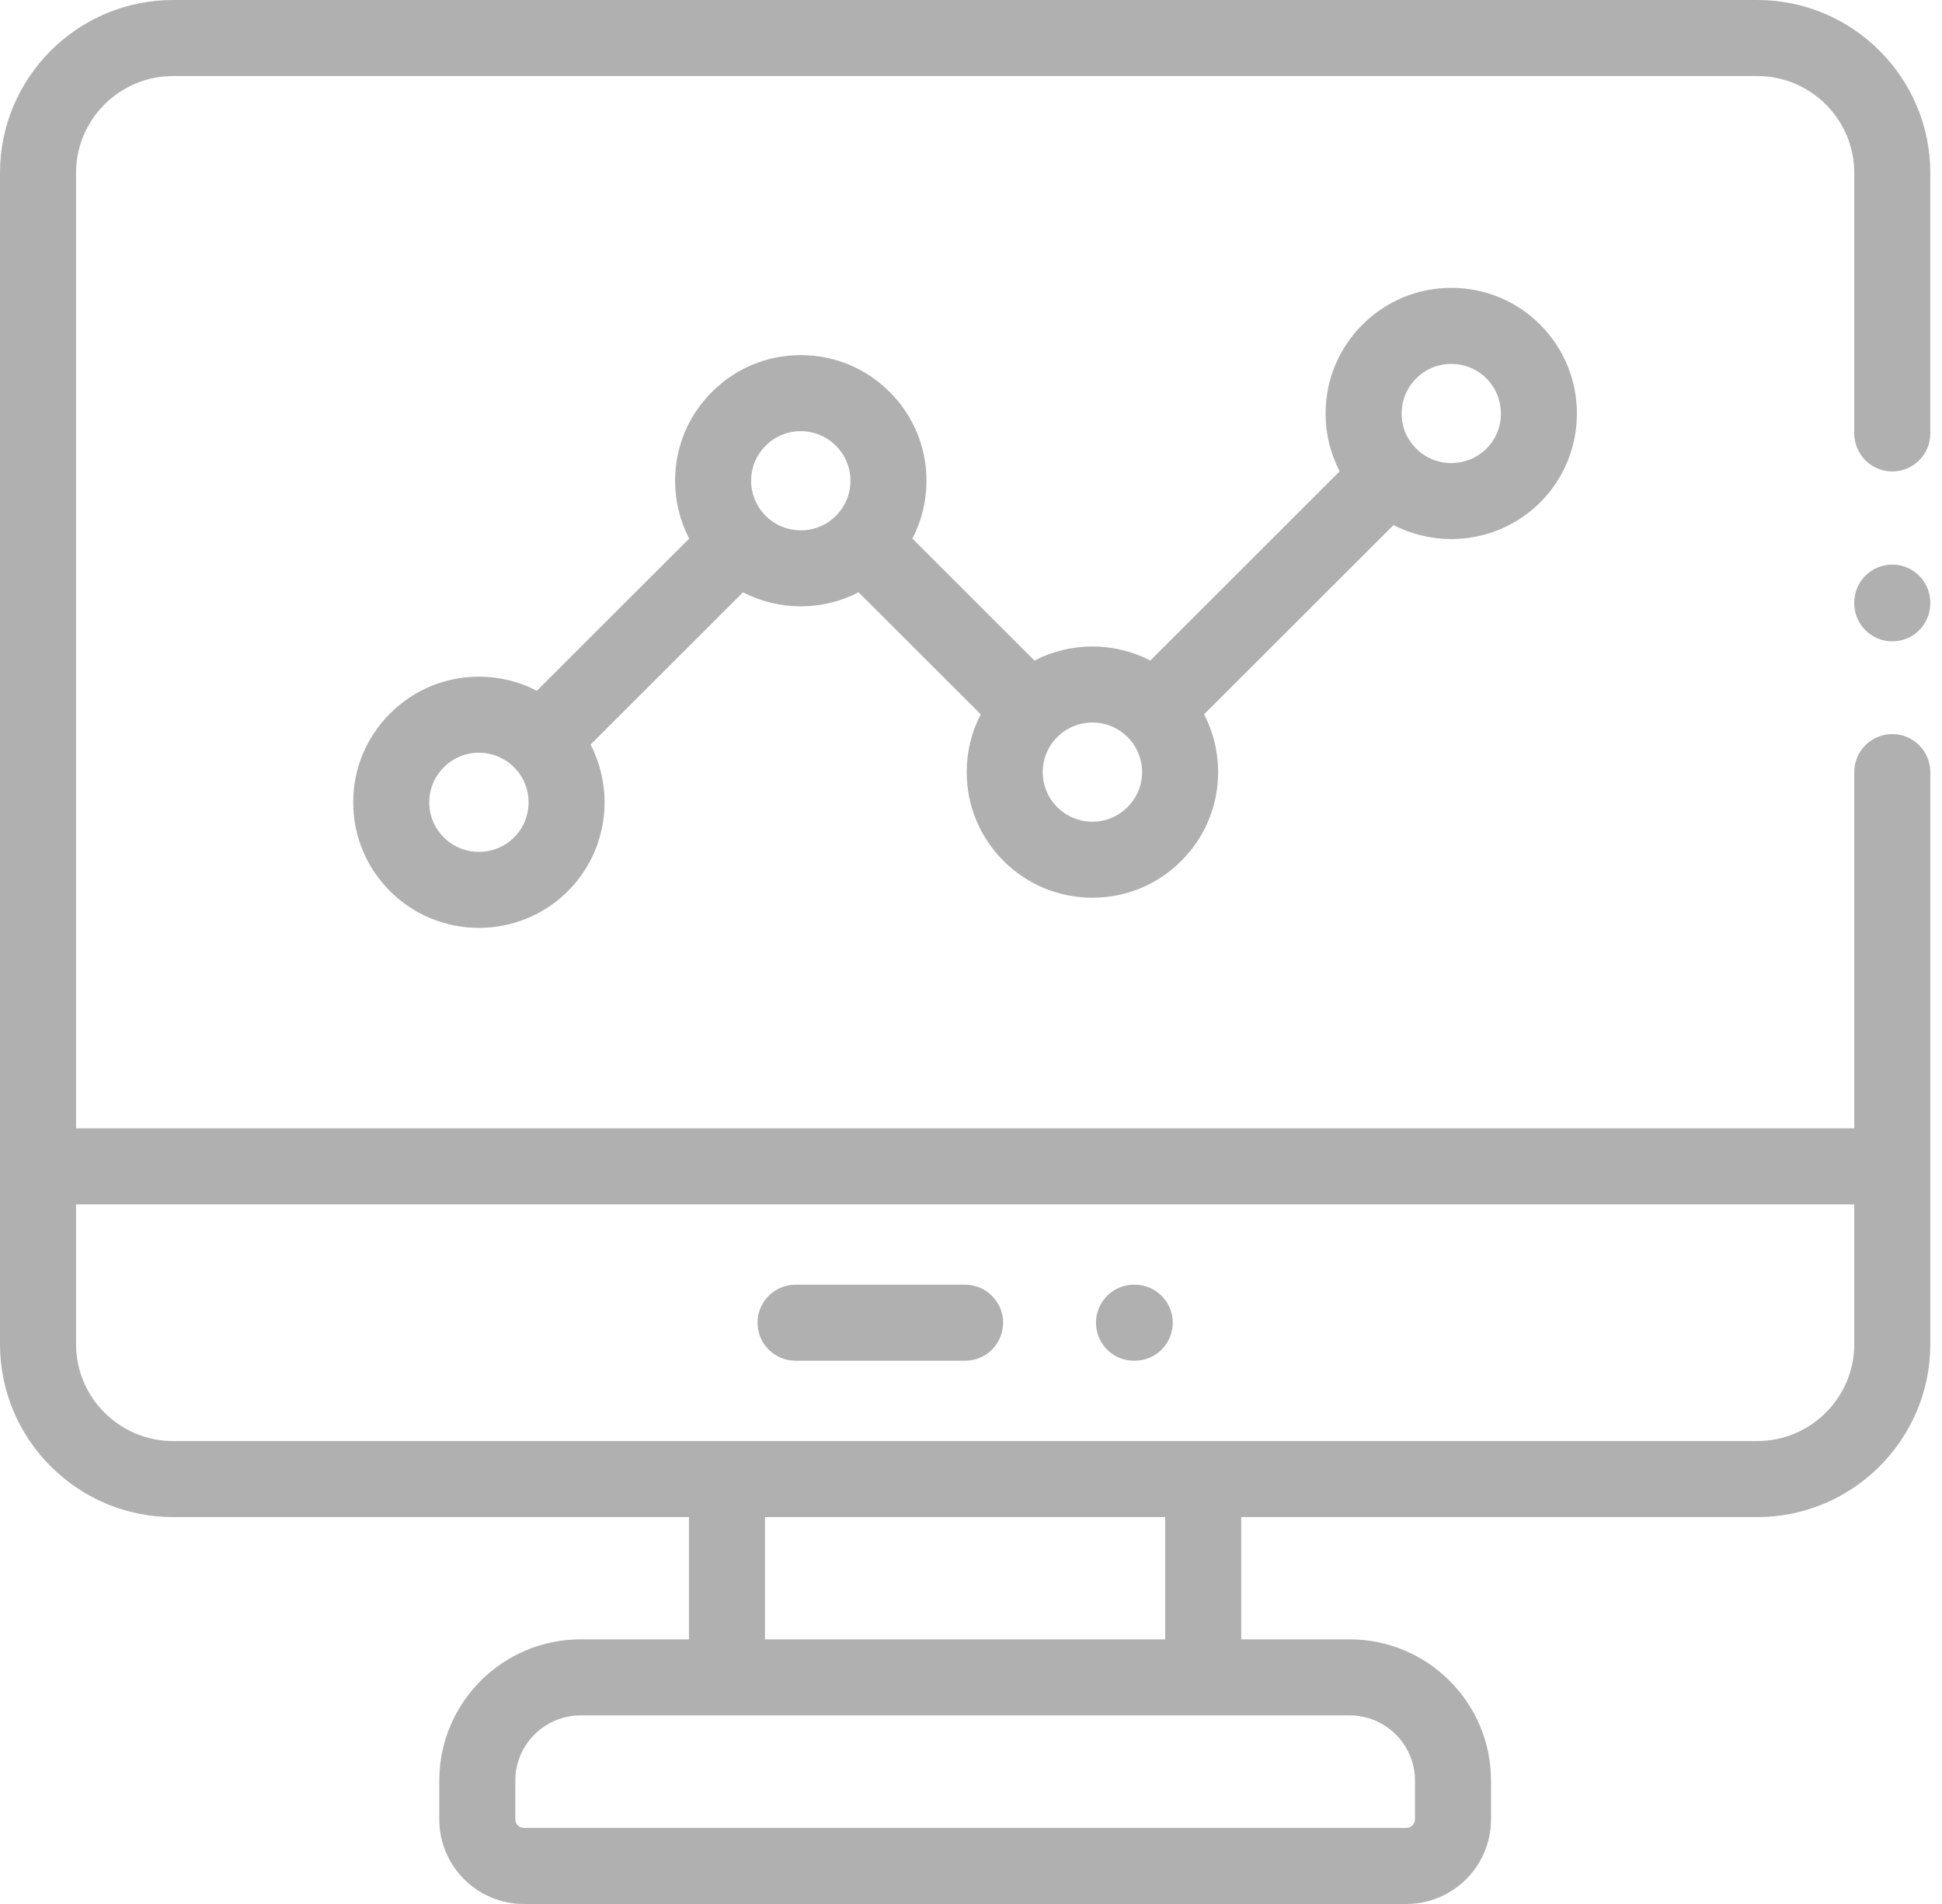
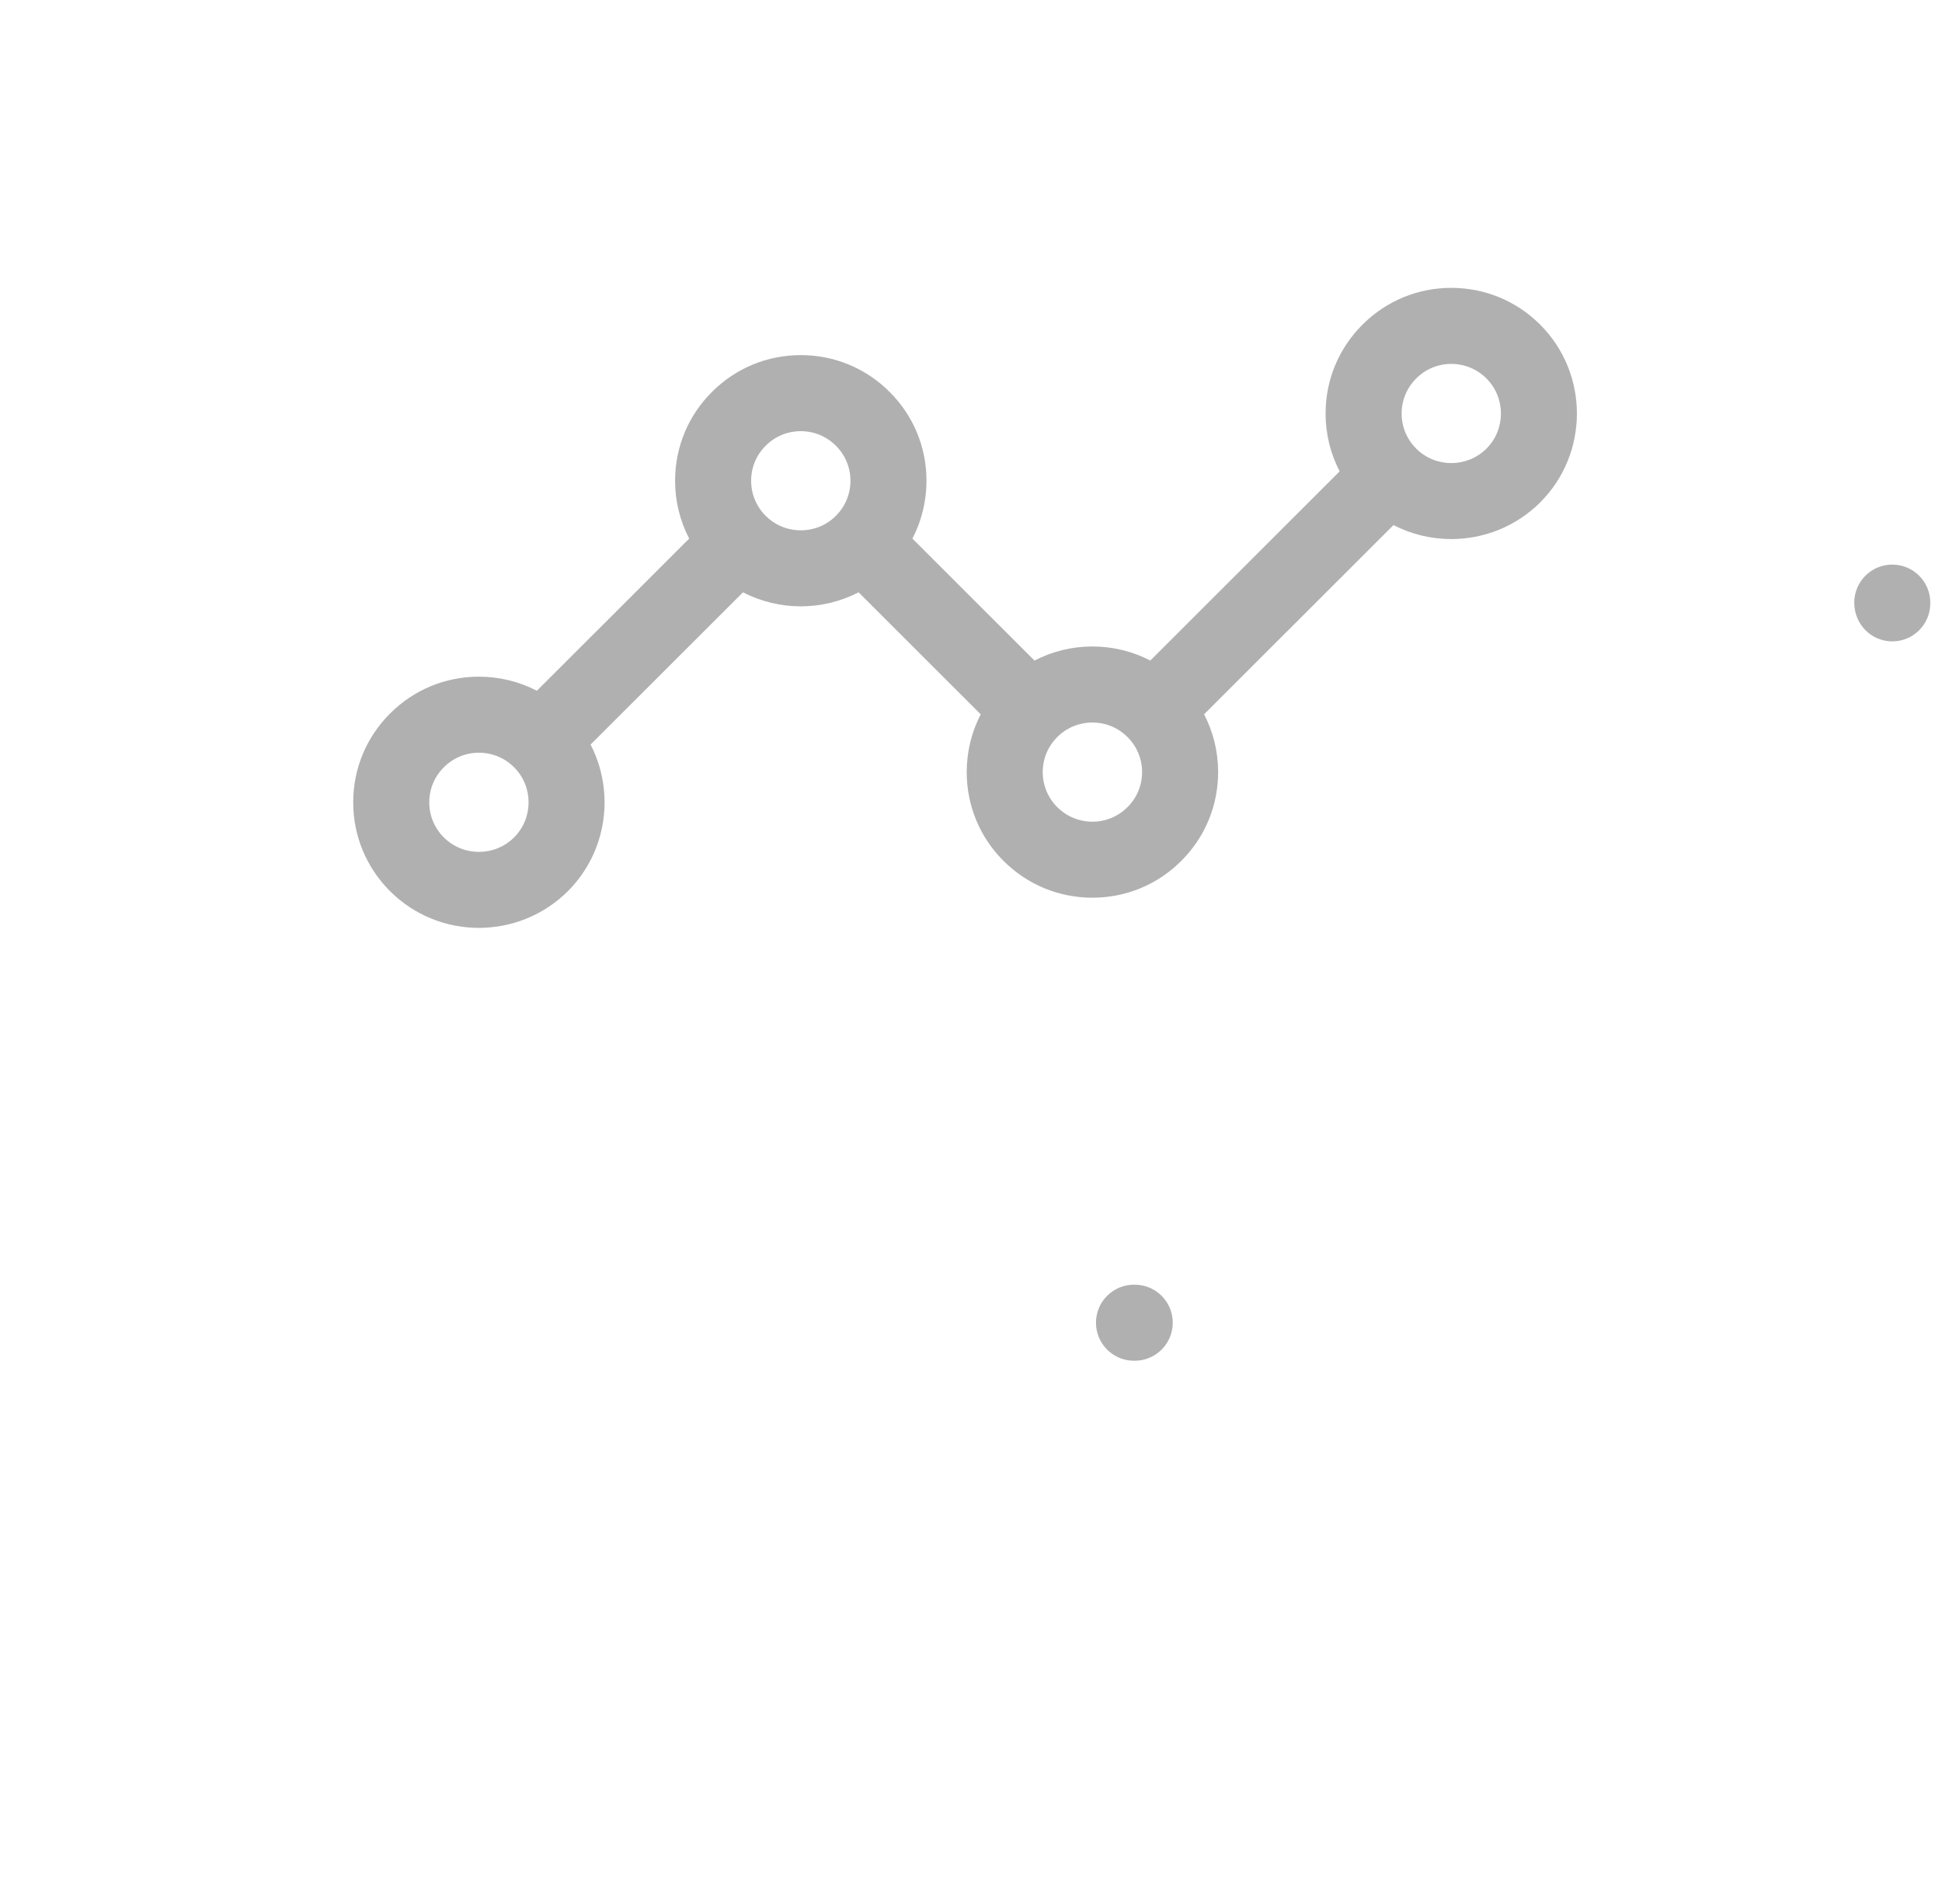
<svg xmlns="http://www.w3.org/2000/svg" width="102" height="100" viewBox="0 0 102 100" fill="none">
-   <path d="M92.296 0H9.089C4.077 0 0 4.074 0 9.082V70.597C0 75.605 4.077 79.68 9.089 79.68H36.186V86.101H30.496C26.403 86.101 23.073 89.428 23.073 93.519V95.559C23.073 98.008 25.066 100 27.516 100H73.864C76.317 100 78.313 98.008 78.313 95.559V93.519C78.313 89.428 74.983 86.101 70.89 86.101H65.194V79.68H92.296C97.308 79.68 101.386 75.605 101.386 70.597V40.552C101.386 39.449 100.492 38.555 99.389 38.555C98.286 38.555 97.392 39.449 97.392 40.552V59.262H3.994V9.082C3.994 6.277 6.28 3.994 9.089 3.994H92.296C95.106 3.994 97.392 6.276 97.392 9.082V22.765C97.392 23.868 98.286 24.762 99.388 24.762C100.491 24.762 101.385 23.868 101.385 22.765V9.082C101.385 4.074 97.308 0 92.296 0ZM74.319 93.519V95.559C74.319 95.801 74.11 96.006 73.864 96.006H27.516C27.273 96.006 27.067 95.801 27.067 95.559V93.519C27.067 91.631 28.605 90.095 30.495 90.095H38.183H63.197H70.89C72.781 90.095 74.319 91.631 74.319 93.519ZM61.2 86.101H40.18V79.68H61.2V86.101ZM97.392 63.256V70.597C97.392 73.403 95.106 75.686 92.296 75.686H63.197H38.183H9.089C6.28 75.686 3.994 73.403 3.994 70.597V63.256H97.392Z" fill="#B0B0B0" />
  <path d="M76.225 28.313C77.916 28.312 79.609 27.67 80.899 26.384C83.466 23.812 83.466 19.627 80.897 17.053C79.649 15.806 77.99 15.119 76.227 15.119C74.462 15.119 72.804 15.807 71.558 17.055C70.31 18.302 69.624 19.959 69.624 21.72C69.624 22.794 69.881 23.829 70.363 24.756L60.417 34.693C59.489 34.211 58.454 33.954 57.377 33.954C56.3 33.954 55.264 34.211 54.335 34.694L47.922 28.288C48.406 27.359 48.663 26.321 48.662 25.244C48.661 23.482 47.972 21.826 46.728 20.587C45.482 19.338 43.824 18.651 42.06 18.651C40.297 18.651 38.641 19.337 37.395 20.584C36.147 21.827 35.459 23.482 35.458 25.244C35.457 26.321 35.714 27.358 36.198 28.288L28.197 36.28C27.268 35.797 26.231 35.54 25.154 35.54C23.391 35.54 21.734 36.227 20.489 37.473C19.241 38.716 18.553 40.371 18.552 42.133C18.55 43.898 19.238 45.558 20.488 46.807C21.773 48.091 23.462 48.733 25.153 48.733C26.844 48.733 28.537 48.09 29.827 46.805C31.905 44.723 32.302 41.588 31.019 39.106L39.024 31.109C39.973 31.6 41.016 31.846 42.06 31.846C43.103 31.846 44.147 31.599 45.096 31.109L51.511 37.518C51.03 38.444 50.775 39.477 50.775 40.551C50.775 42.314 51.461 43.97 52.707 45.215C53.955 46.462 55.614 47.149 57.378 47.149C59.143 47.149 60.801 46.461 62.042 45.217C63.292 43.972 63.98 42.315 63.98 40.551C63.98 39.476 63.724 38.442 63.242 37.516L73.191 27.577C74.138 28.067 75.181 28.313 76.225 28.313ZM74.383 19.879C74.384 19.878 74.385 19.877 74.385 19.877C74.876 19.384 75.53 19.113 76.227 19.113C76.924 19.113 77.581 19.385 78.072 19.876C79.087 20.893 79.087 22.547 78.077 23.559C77.056 24.576 75.399 24.577 74.383 23.561C73.889 23.068 73.618 22.415 73.618 21.72C73.618 21.026 73.889 20.372 74.383 19.879ZM27.005 43.98C25.984 44.996 24.327 44.997 23.311 43.982C22.817 43.489 22.545 42.833 22.546 42.137C22.546 41.443 22.817 40.791 23.309 40.302C23.31 40.3 23.312 40.299 23.313 40.297C23.804 39.805 24.458 39.534 25.154 39.534C25.852 39.534 26.509 39.806 27.002 40.3C28.017 41.313 28.016 42.966 27.005 43.98ZM40.217 27.093C39.723 26.599 39.451 25.944 39.452 25.247C39.452 24.553 39.723 23.902 40.215 23.412C40.216 23.411 40.218 23.409 40.219 23.408C40.71 22.916 41.364 22.645 42.06 22.645C42.756 22.645 43.41 22.916 43.905 23.412C44.397 23.902 44.668 24.553 44.668 25.247C44.669 25.944 44.397 26.599 43.903 27.093C42.887 28.108 41.233 28.108 40.217 27.093ZM59.219 42.392C58.728 42.885 58.074 43.156 57.377 43.156C56.68 43.156 56.023 42.884 55.529 42.39C55.039 41.9 54.768 41.247 54.768 40.552C54.768 39.856 55.038 39.204 55.529 38.713C56.023 38.22 56.68 37.948 57.377 37.948C58.074 37.948 58.728 38.219 59.223 38.715C59.715 39.206 59.986 39.858 59.986 40.552C59.986 41.246 59.716 41.898 59.219 42.392Z" fill="#B0B0B0" />
  <path d="M59.561 71.468H59.6C60.703 71.468 61.597 70.574 61.597 69.471C61.597 68.368 60.703 67.474 59.6 67.474H59.561C58.458 67.474 57.564 68.368 57.564 69.471C57.564 70.574 58.458 71.468 59.561 71.468Z" fill="#B0B0B0" />
-   <path d="M41.785 71.468H50.69C51.792 71.468 52.687 70.574 52.687 69.471C52.687 68.368 51.792 67.474 50.69 67.474H41.785C40.682 67.474 39.788 68.368 39.788 69.471C39.788 70.574 40.682 71.468 41.785 71.468Z" fill="#B0B0B0" />
-   <path d="M99.388 29.653C98.286 29.653 97.392 30.547 97.392 31.65V31.689C97.392 32.792 98.286 33.686 99.388 33.686C100.491 33.686 101.385 32.792 101.385 31.689V31.65C101.385 30.547 100.491 29.653 99.388 29.653Z" fill="#B0B0B0" />
+   <path d="M99.388 29.653C98.286 29.653 97.392 30.547 97.392 31.65C97.392 32.792 98.286 33.686 99.388 33.686C100.491 33.686 101.385 32.792 101.385 31.689V31.65C101.385 30.547 100.491 29.653 99.388 29.653Z" fill="#B0B0B0" />
</svg>